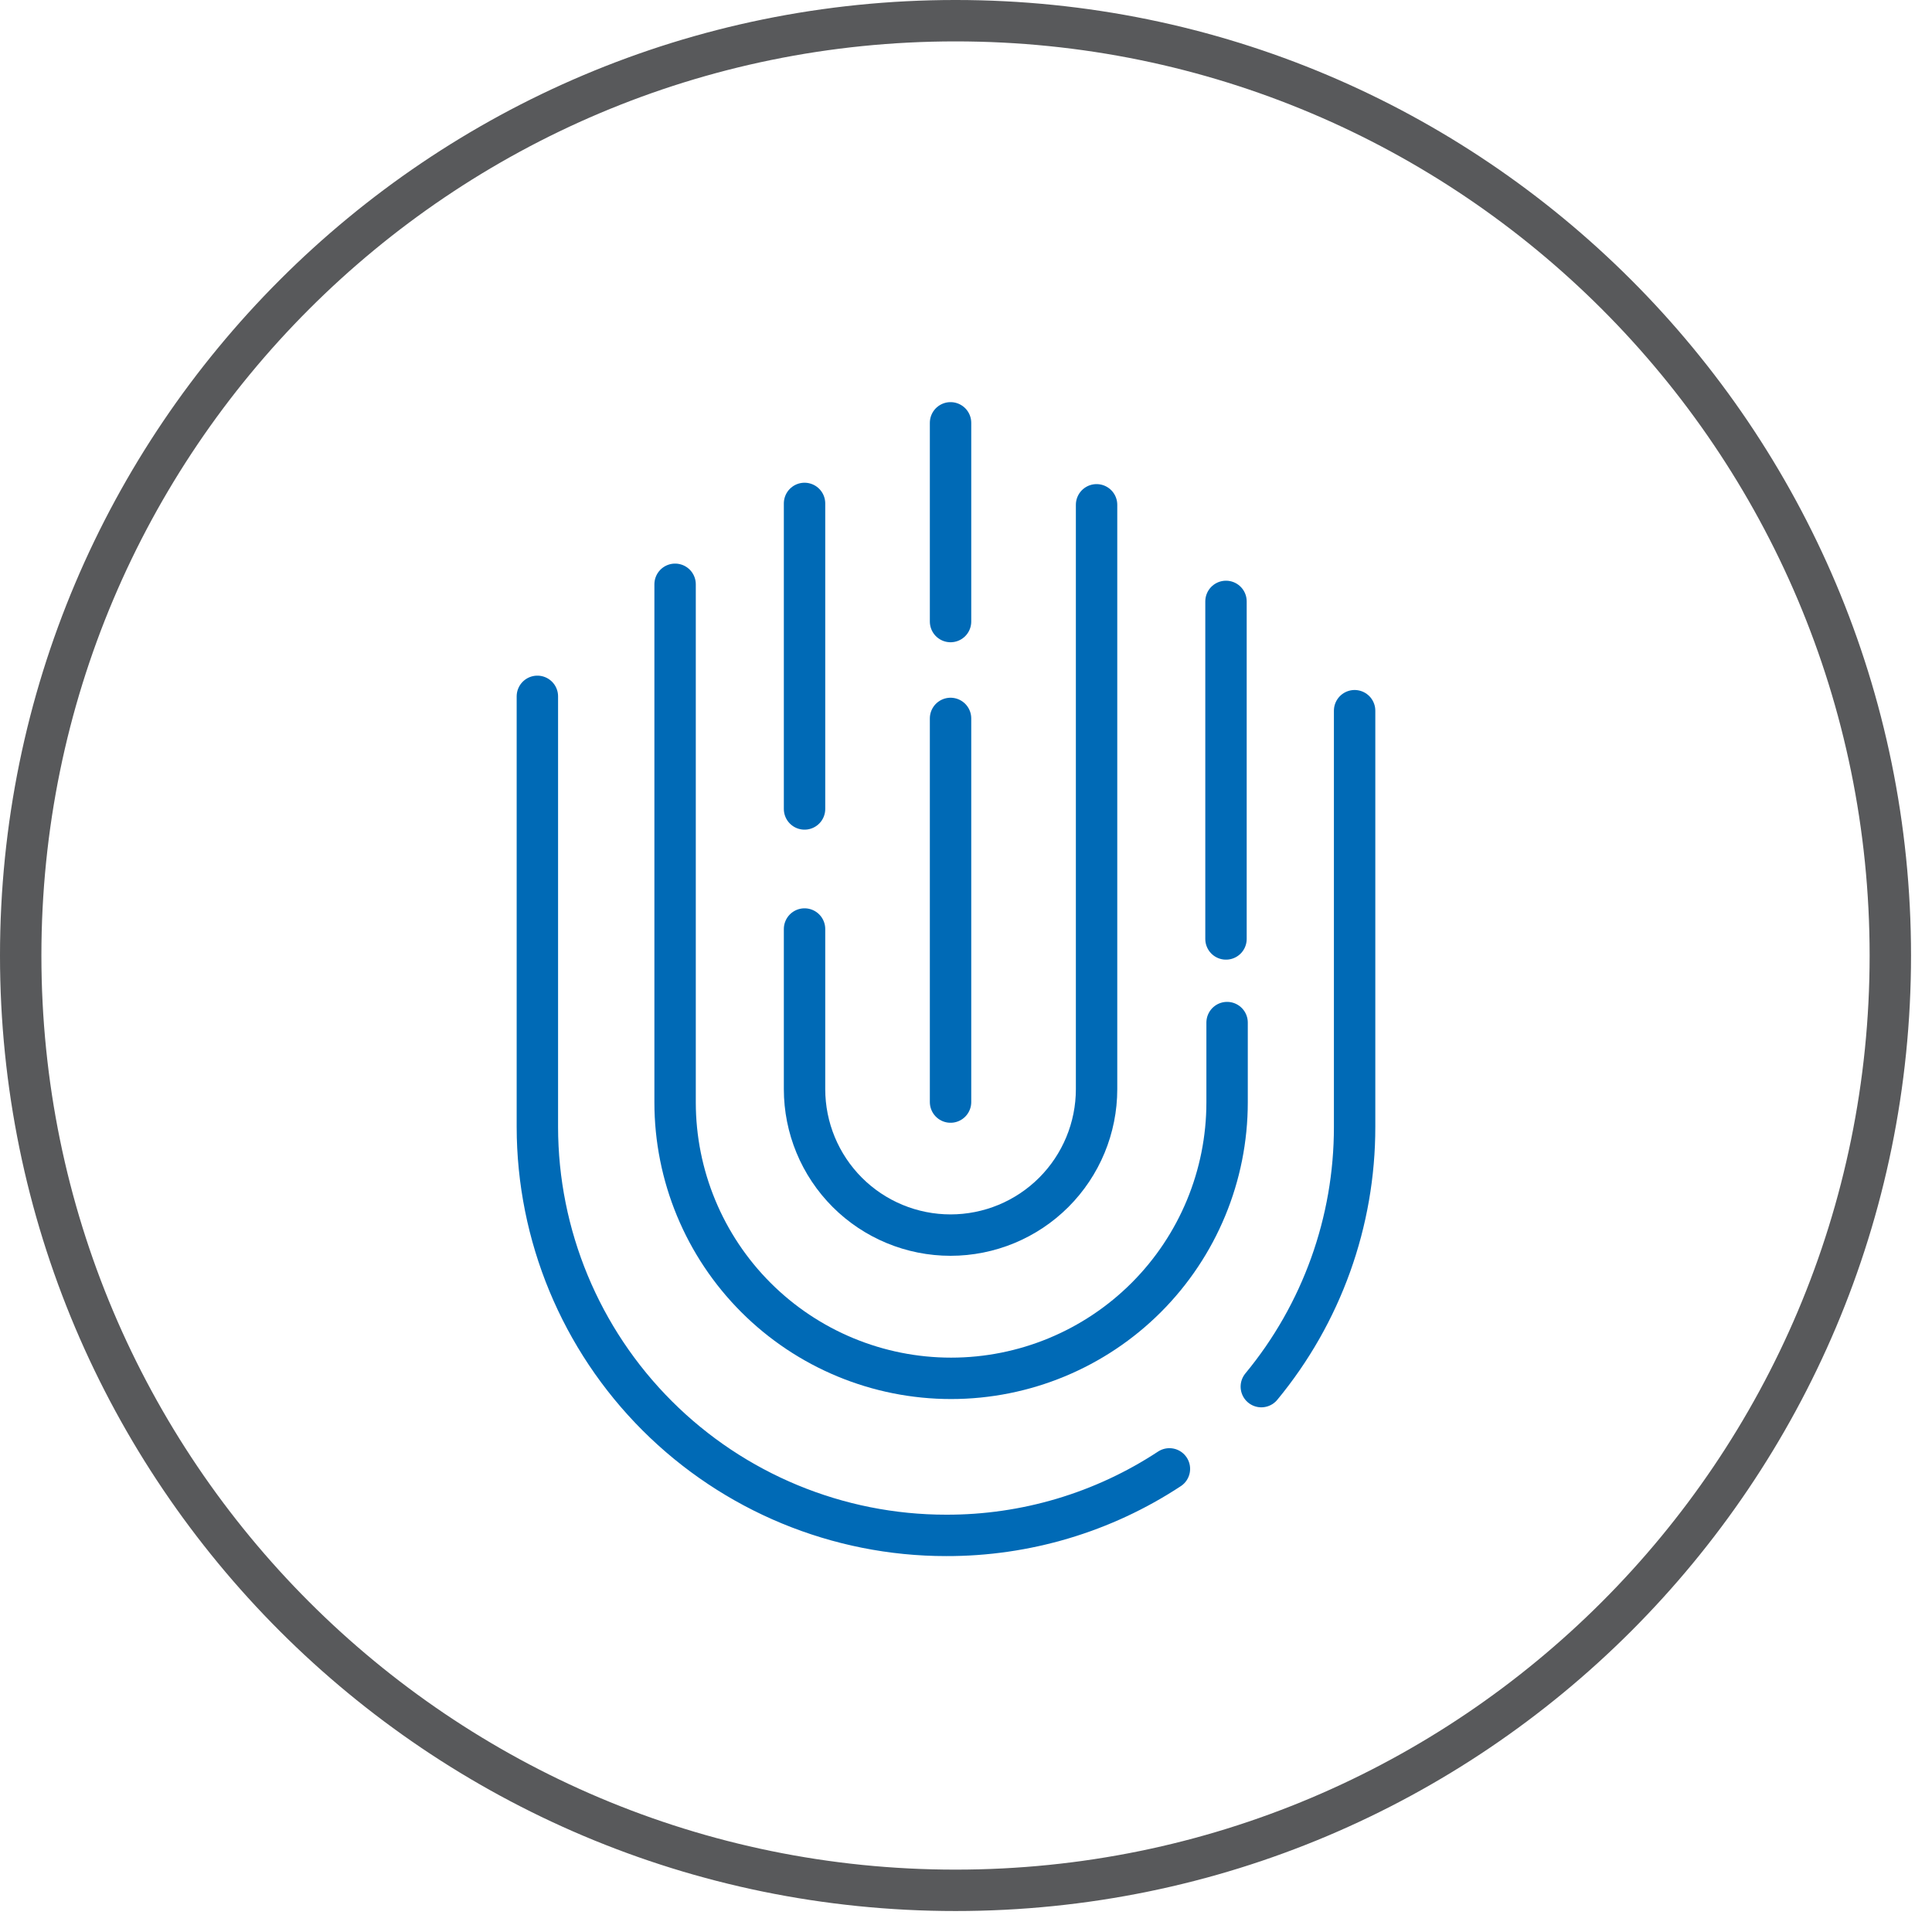
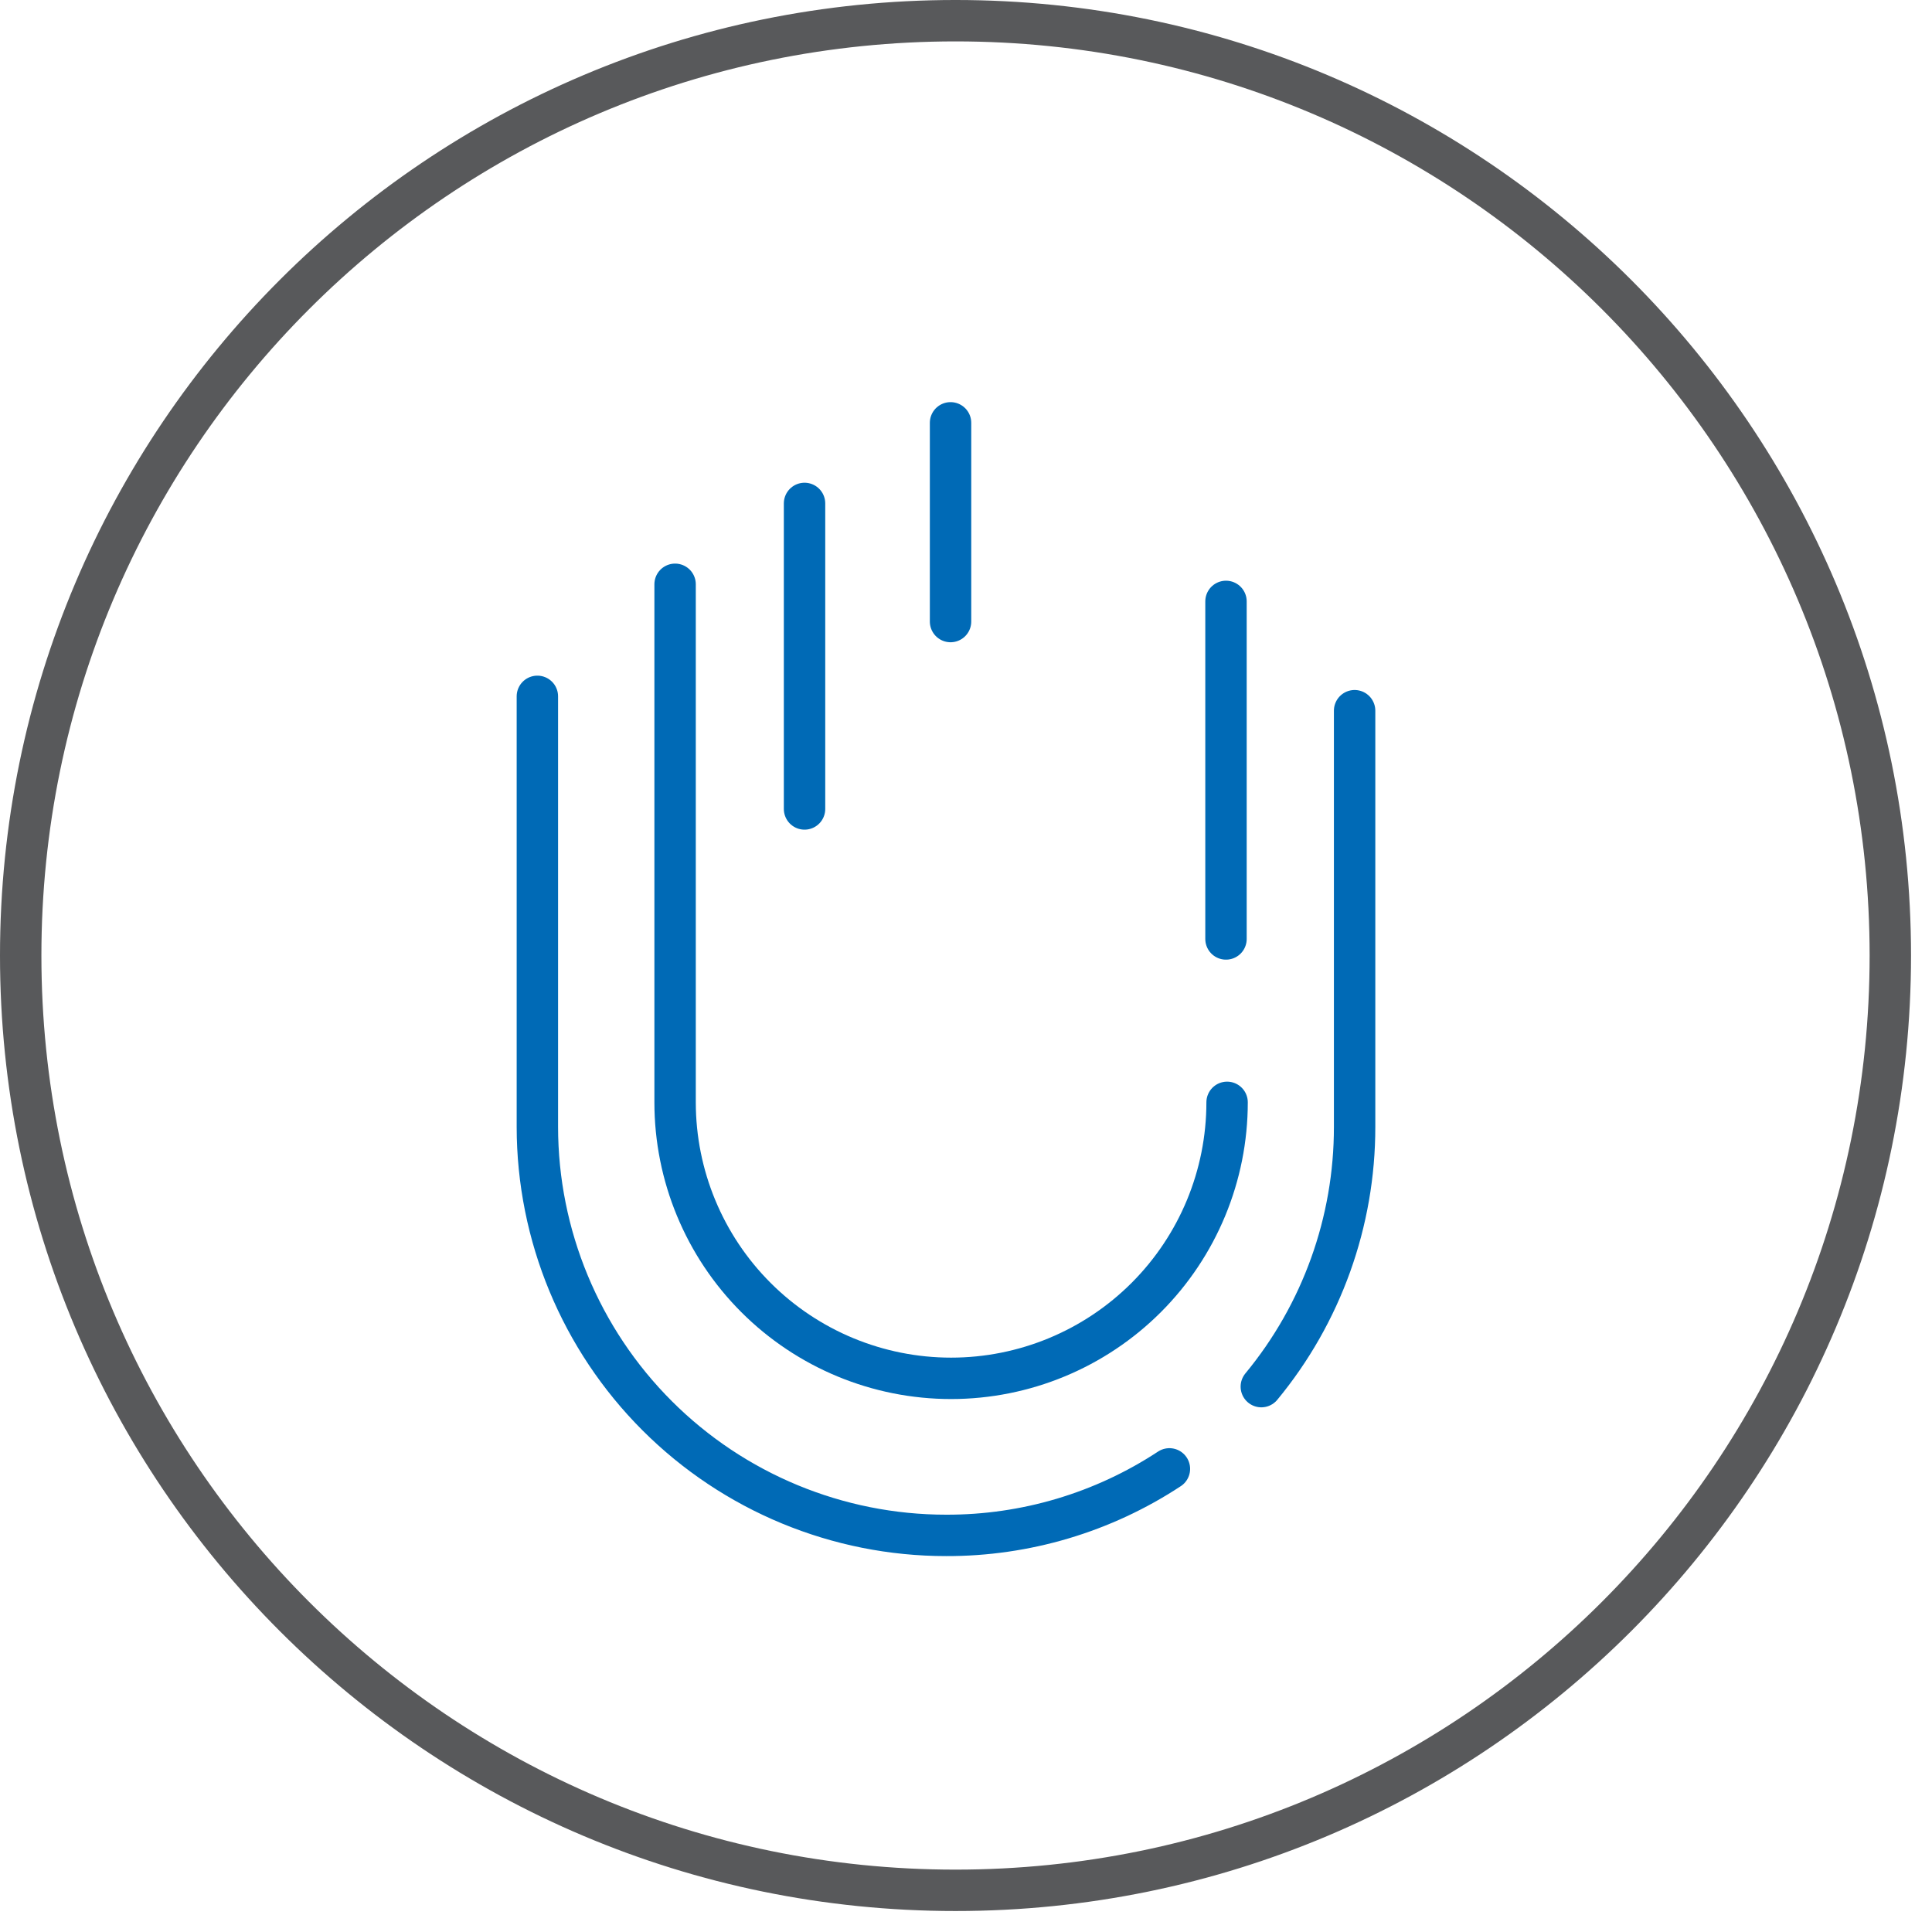
<svg xmlns="http://www.w3.org/2000/svg" fill="none" height="70" viewBox="0 0 70 70" width="70">
  <g stroke-linecap="round" stroke-width="1.5">
    <path d="m34.62 68.49c18.706 0 33.87-15.164 33.87-33.87s-15.164-33.87-33.87-33.87-33.87 15.164-33.87 33.87 15.164 33.87 33.87 33.87z" stroke="#58595b" stroke-miterlimit="10" />
    <g stroke="#006ab6" stroke-linejoin="round">
      <path d="m45.7 50.24c2.188-2.647 3.383-5.976 3.38-9.41v-15.08" />
      <path d="m19.47 25.23v15.6c.003 3.926 1.564 7.691 4.341 10.466 2.777 2.775 6.543 4.334 10.469 4.334 2.875.008 5.689-.83 8.09-2.41" />
-       <path d="m24.46 21.17v18.77c0 2.652 1.054 5.196 2.929 7.071 1.875 1.875 4.419 2.929 7.071 2.929 2.652 0 5.196-1.054 7.071-2.929 1.875-1.875 2.929-4.419 2.929-7.071v-2.89" />
-       <path d="m29.15 33.66v5.8c0 1.403.557 2.748 1.549 3.741.992.992 2.338 1.549 3.741 1.549s2.749-.557 3.741-1.549c.992-.992 1.55-2.338 1.55-3.741v-21.17" />
-       <path d="m34.44 39.93v-13.9" />
+       <path d="m24.46 21.17v18.77c0 2.652 1.054 5.196 2.929 7.071 1.875 1.875 4.419 2.929 7.071 2.929 2.652 0 5.196-1.054 7.071-2.929 1.875-1.875 2.929-4.419 2.929-7.071" />
      <path d="m34.44 22.52v-7.2" />
      <path d="m29.15 18.24v11.07" />
      <path d="m44.42 34.02v-12.23" />
    </g>
  </g>
</svg>